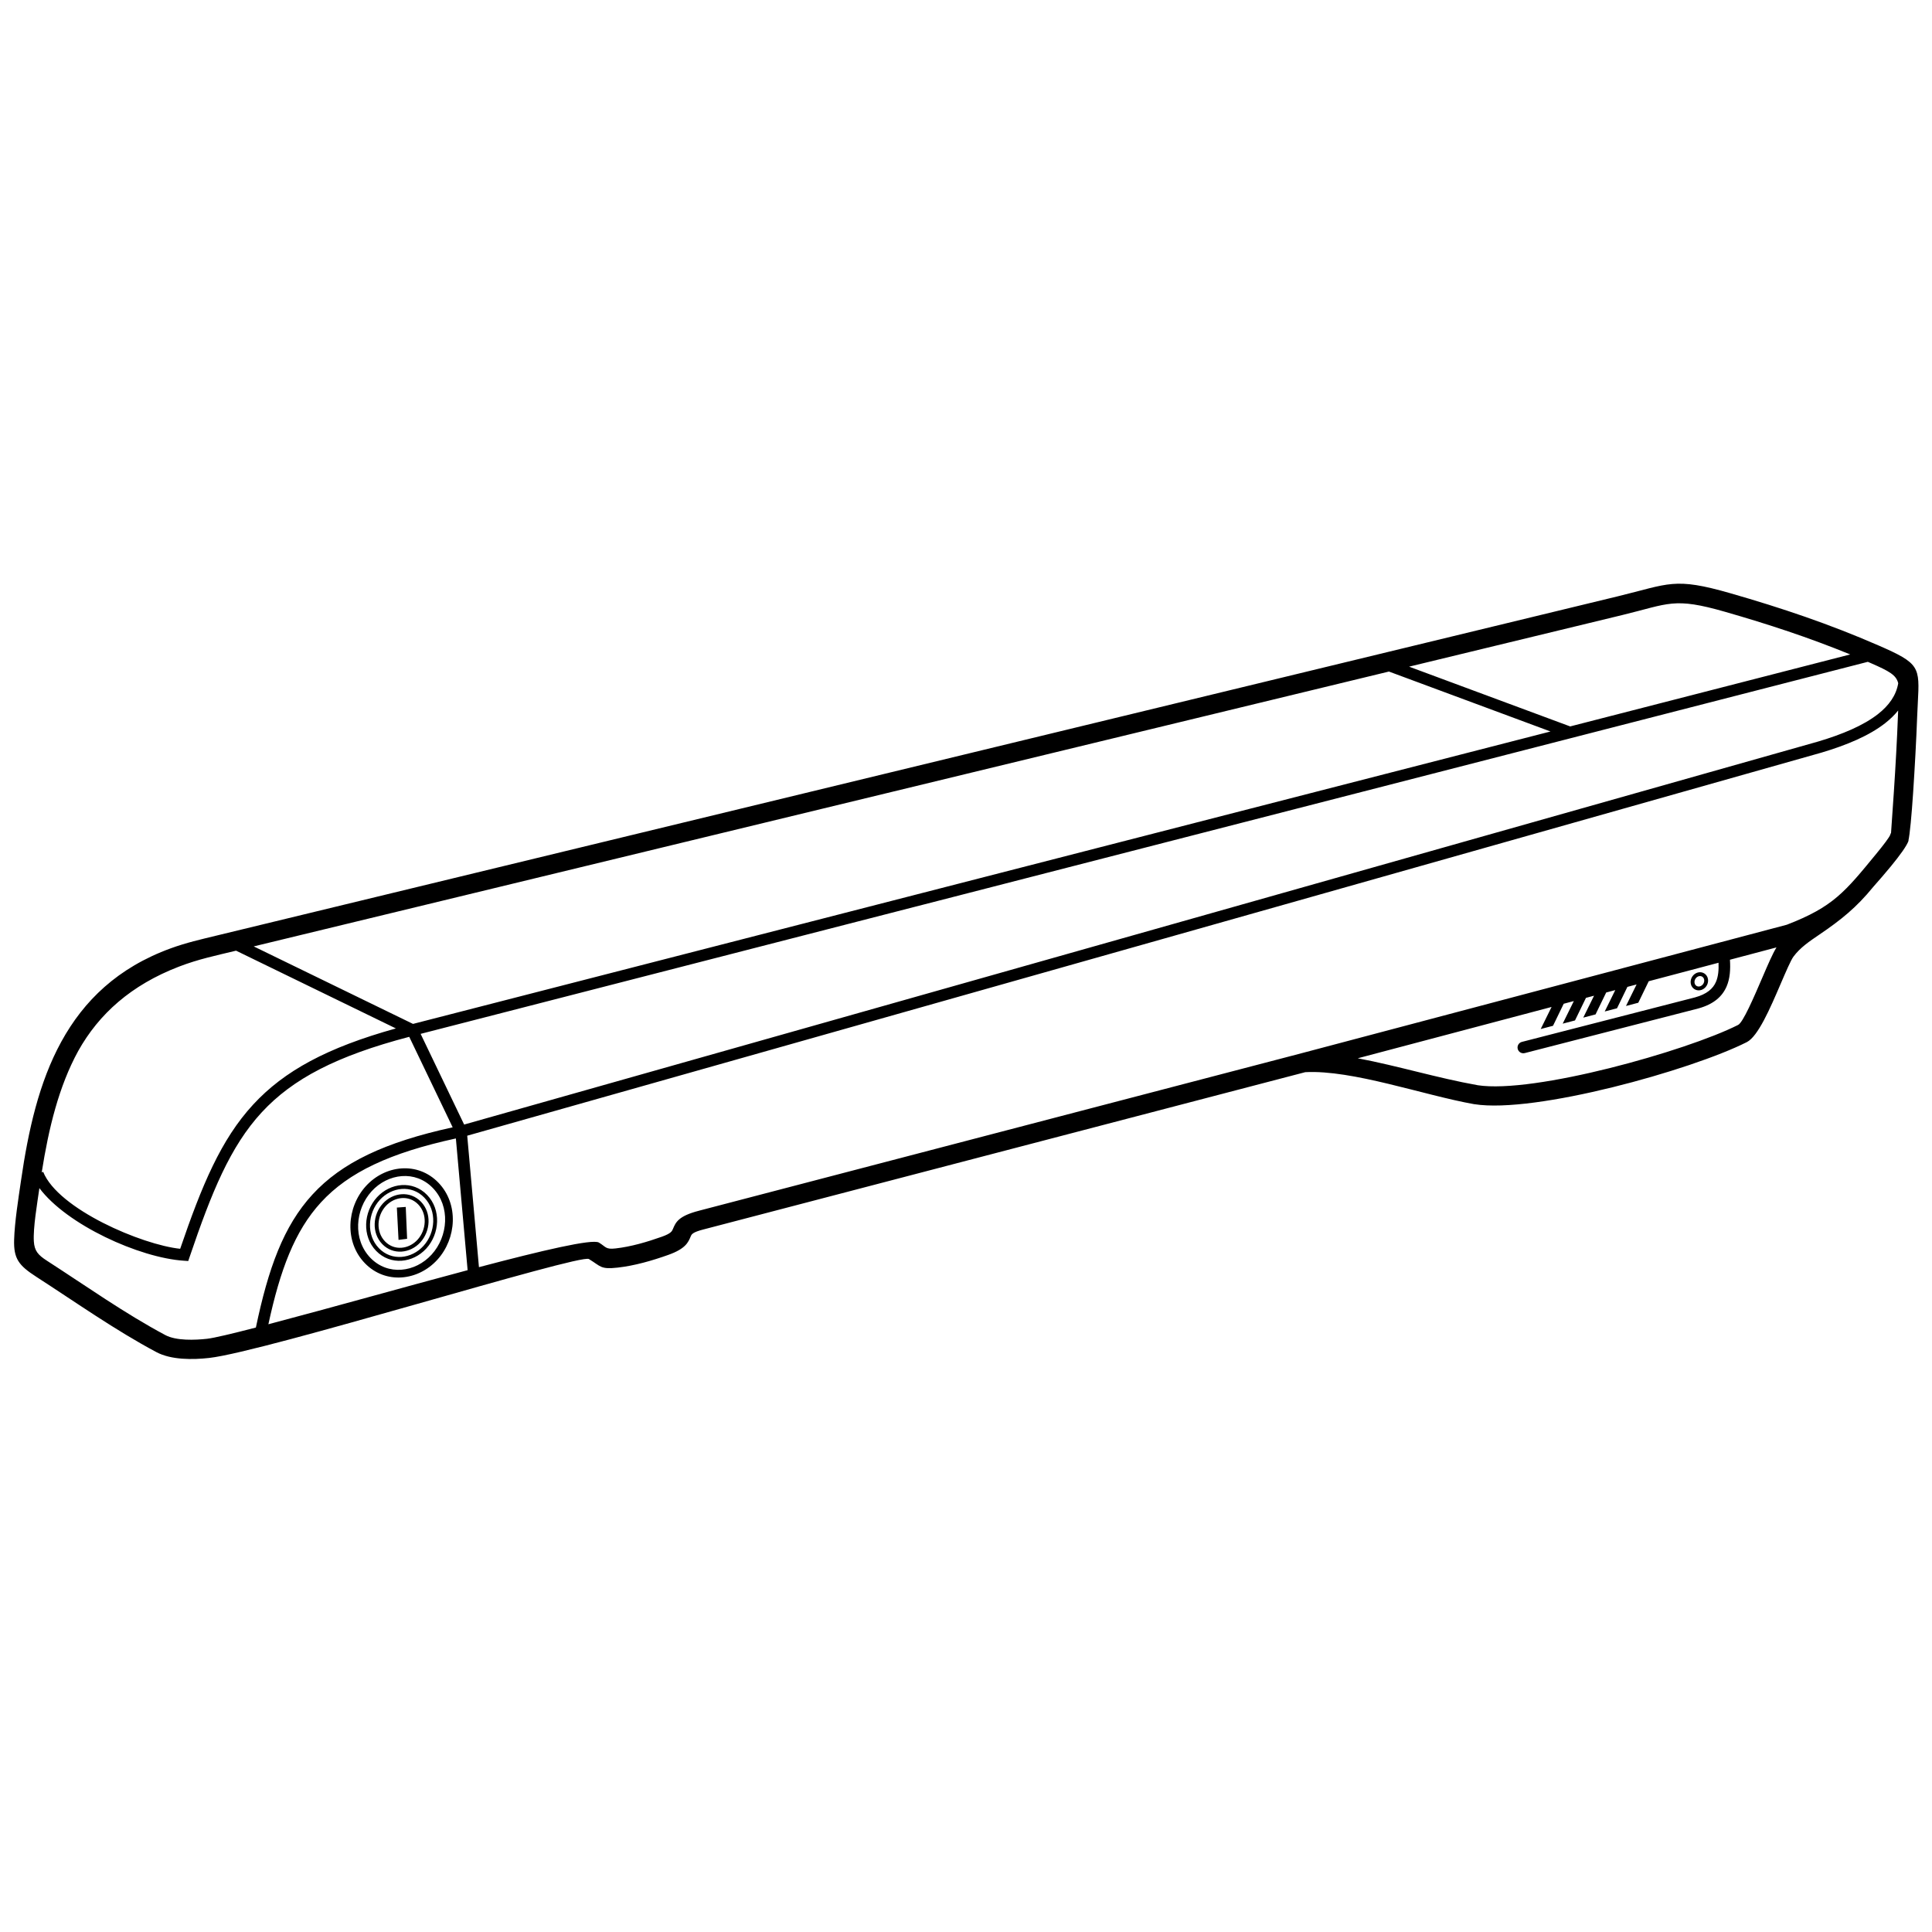
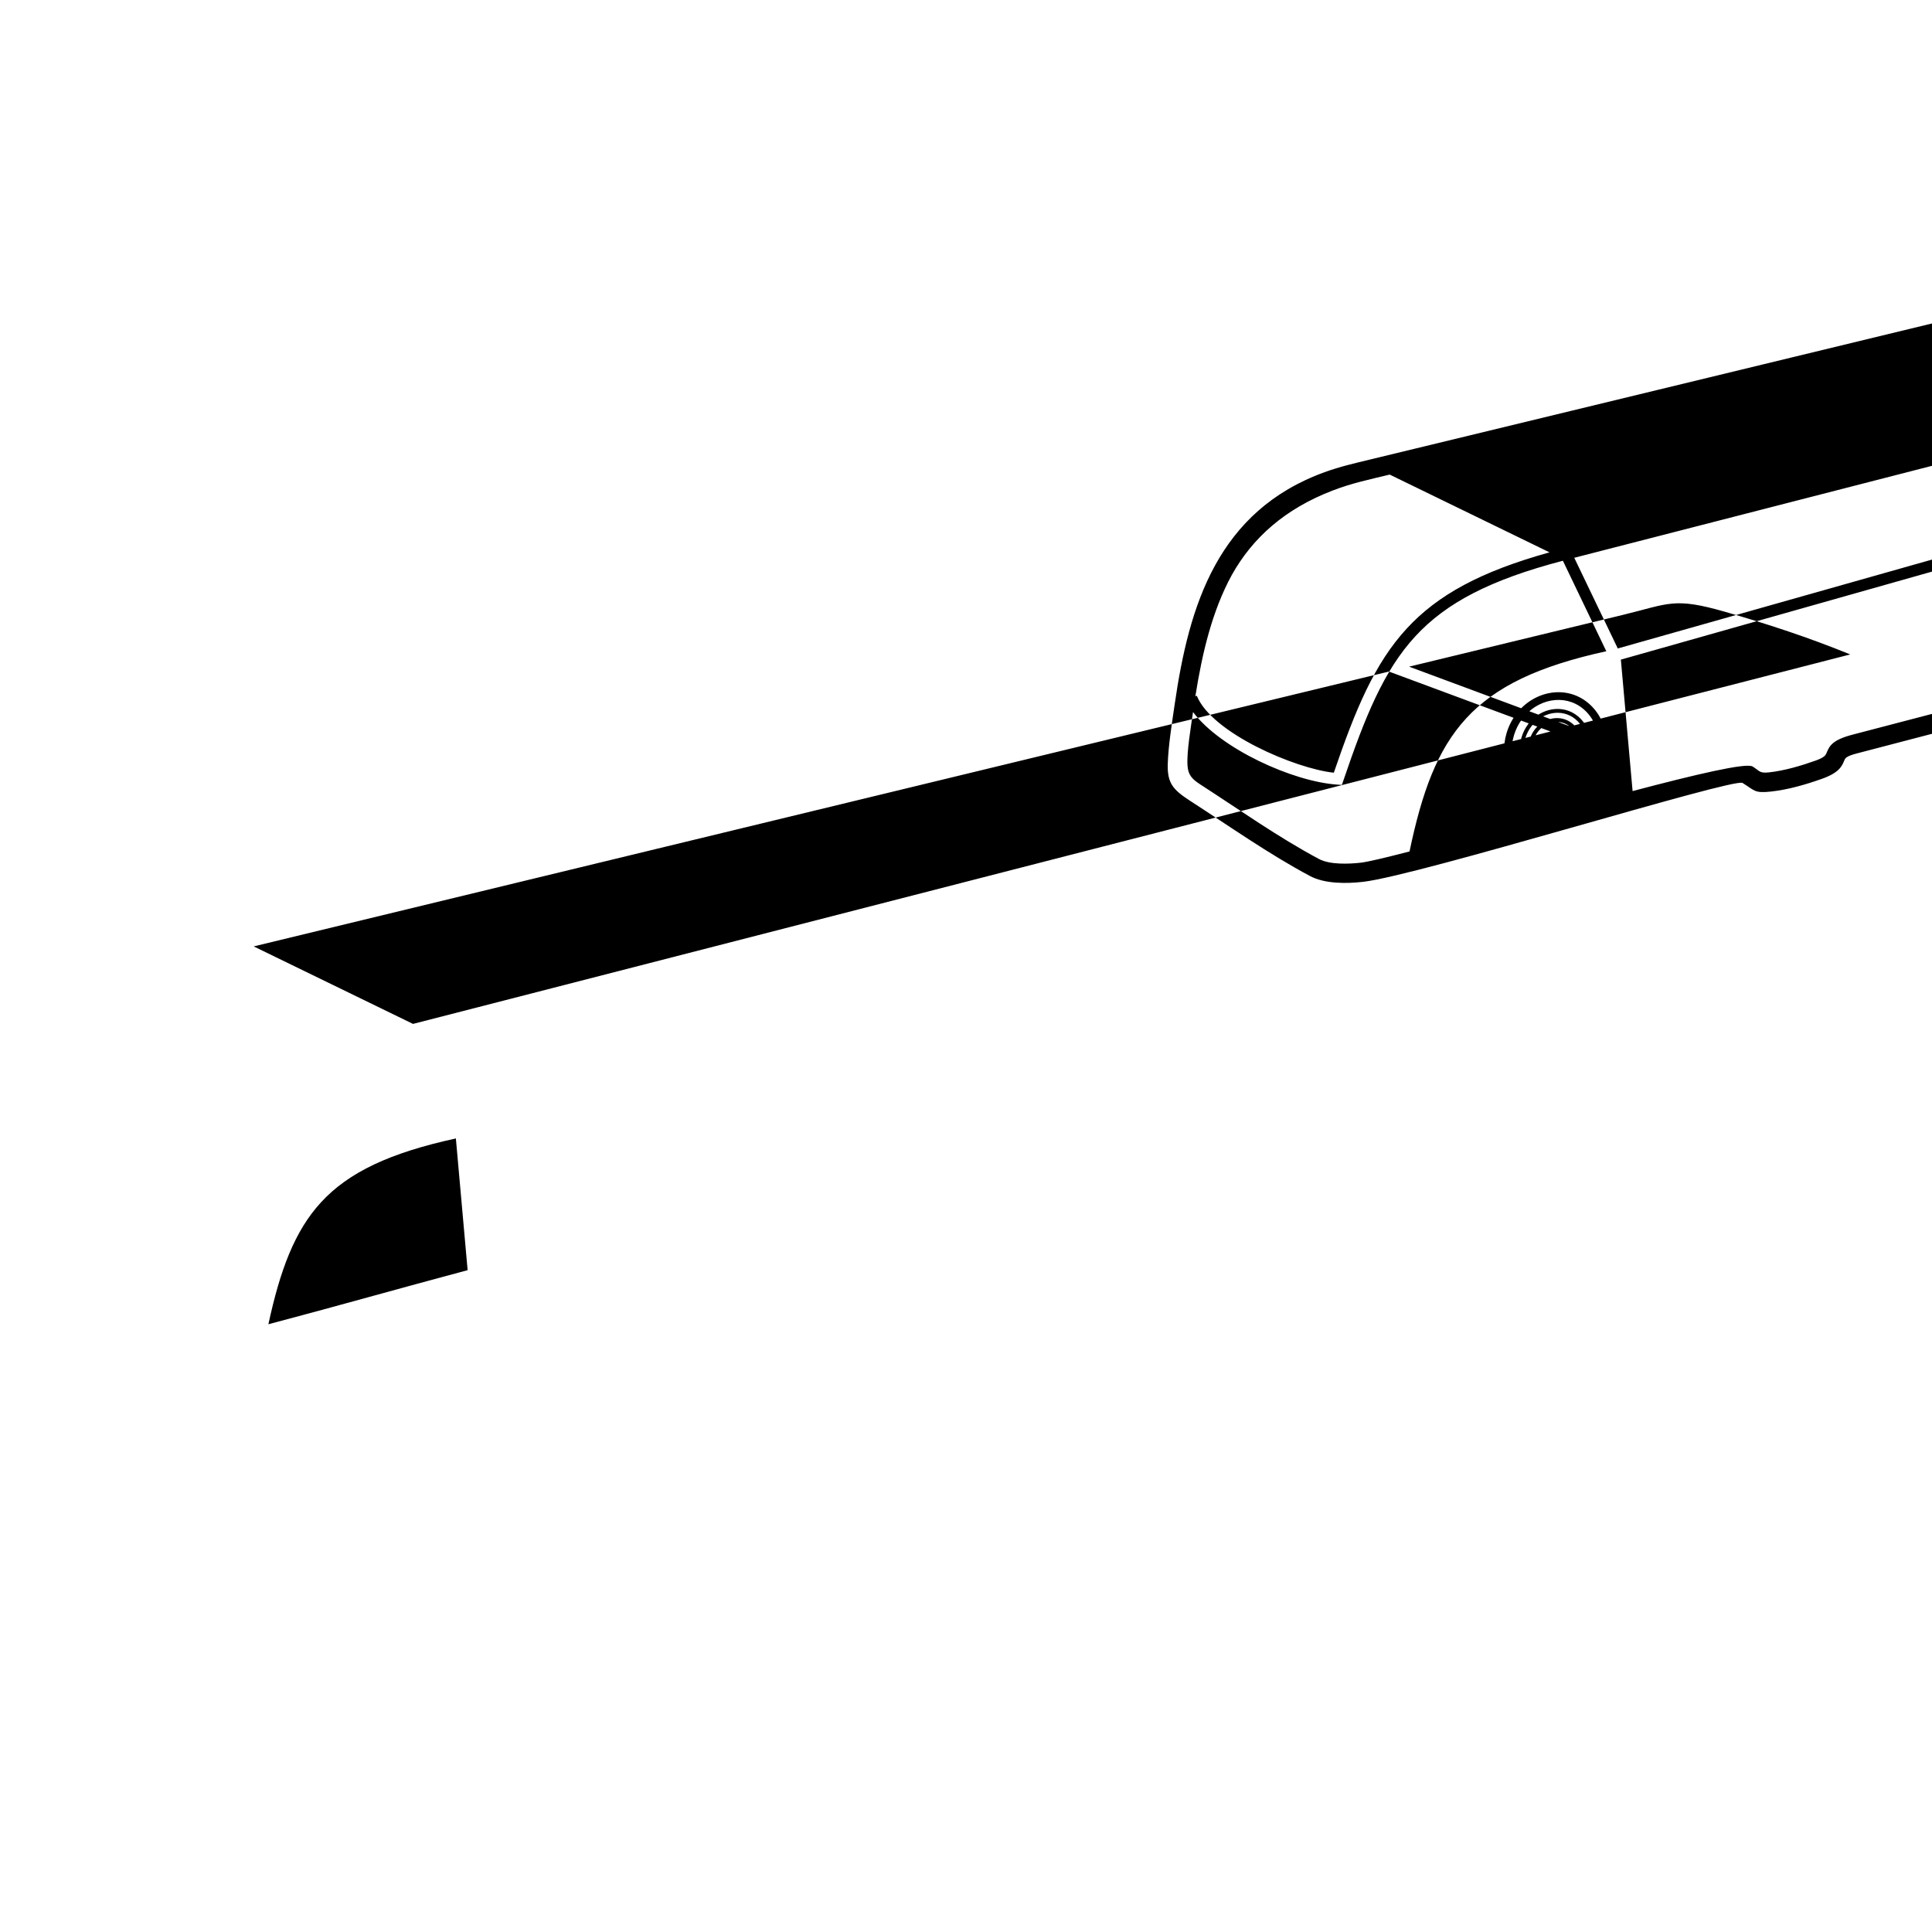
<svg xmlns="http://www.w3.org/2000/svg" height="500mm" style="shape-rendering:geometricPrecision; text-rendering:geometricPrecision; image-rendering:optimizeQuality; fill-rule:evenodd; clip-rule:evenodd" version="1.1" viewBox="0 0 50000 50000" width="500mm" xml:space="preserve">
  <defs>
    <style type="text/css">
   
    .fil0 {fill:black;fill-rule:nonzero}
   
  </style>
  </defs>
  <g id="Слой_x0020_1">
-     <path class="fil0" d="M12102.07 32871.91l-304.07 -3408.85c-1703.71,370.88 -2773.56,873.26 -3490.25,1652.93 -685.23,745.46 -1058.33,1755.88 -1361.89,3155.71 1722,-453.86 3435.31,-941.44 5156.21,-1399.79zm24365.28 -15618.78l4168.91 1546.66 7246.66 -1862.93c-1079.01,-440.65 -2118.2,-781.57 -3237.25,-1103.1 -1333.18,-383.1 -1448.45,-210.01 -2663.62,84.17l-5514.7 1335.2zm3659.48 1677.62l-4181.34 -1551.28 -29379.53 7113.25 4122.82 2005.81 29438.05 -7567.78zm-29856.14 12321l230.15 -16.45 35.19 824.91 -222.04 27.85 -43.3 -836.31zm1074.97 -644.67c531.82,550.38 472.09,1447.32 -28.27,1996.18 -500.06,548.53 -1341.44,640.1 -1875.22,87.71 -531.84,-550.35 -472.07,-1447.34 28.27,-1996.18 500.07,-548.56 1341.41,-640.07 1875.22,-87.71zm-1727.56 222.09c-429.7,471.35 -491.17,1248.53 -32.17,1723.52 453.37,469.14 1161.73,379.19 1583.8,-83.81 429.7,-471.35 491.17,-1248.53 32.17,-1723.52 -453.38,-469.13 -1161.73,-379.21 -1583.8,83.81zm1435.22 95.96c369.28,382.1 326.72,1005.23 -20.44,1386.04 -346.2,379.78 -928.52,444.47 -1298.37,61.75 -369.28,-382.1 -326.72,-1005.22 20.44,-1386.04 346.18,-379.79 928.53,-444.46 1298.37,-61.75zm-1224.55 128.93c-311.86,342.09 -355.25,905.28 -22.38,1249.72 329.64,341.12 845.46,277.22 1152.67,-59.79 311.85,-342.09 355.25,-905.28 22.38,-1249.72 -329.63,-341.11 -845.48,-277.23 -1152.67,59.79zm1065.88 46.5c279.93,289.67 248.31,761.8 -14.99,1050.64 -263.06,288.57 -705.63,336.9 -986.48,46.28 -279.92,-289.66 -248.31,-761.8 14.99,-1050.63 263.05,-288.56 705.64,-336.9 986.48,-46.29zm-912.66 113.47c-227.99,250.1 -260.44,662.32 -16.93,914.31 240.64,249.02 616.71,201.48 840.78,-44.32 227.99,-250.12 260.45,-662.32 16.93,-914.32 -240.63,-249.01 -616.72,-201.46 -840.78,44.33zm-3359.62 3142.25c320.32,-1527.92 713.22,-2625.1 1465.06,-3443.03 758.45,-825.1 1870.72,-1353.72 3627.48,-1738.29l-1123.8 -2342.03c-1879.42,492.85 -3017.35,1087.44 -3817.95,1954.81 -819.66,888.01 -1299.07,2075.24 -1864.49,3738.09l-37.02 108.88 -114.16 -7.52c-1153.79,-76.04 -3030.1,-931.45 -3738.19,-1879.12 -55.59,396.08 -165.36,1028.18 -143.16,1380.37 15.37,243.86 108.85,350.46 336.44,497.36 1002.26,646.94 2020.05,1368.84 3066.66,1926.14 280.73,150.14 772.61,129.97 1080.51,95.45 179.53,-20.13 637.22,-129.06 1262.62,-291.11zm-5542.72 -4014.73l37.25 -14.93c386.93,965.64 2553.46,1888.07 3546.08,1992.01 561.83,-1641.78 1051.68,-2825.57 1889.86,-3733.63 802.3,-869.2 1912.47,-1474.23 3692.64,-1969.31l-4136.3 -2012.38c-524.84,127.07 -974.79,219.47 -1477.59,412.82 -1238.92,476.4 -2072.46,1226.37 -2607.39,2183.25 -502.18,915.45 -765.48,2003.53 -944.55,3142.17zm47259.81 -13213.62l-37453.72 9628.41c375.33,782.38 750.5,1564.85 1126.17,2347.05l35045.55 -9913.69c612.58,-182.72 1164.01,-410.05 1547.35,-711.34 279.88,-219.97 468.65,-481.12 521.17,-795.95 -51.89,-211.18 -224.68,-309.88 -715.97,-523.92 -23.2,-10.11 -46.74,-20.31 -70.55,-30.56zm784.41 1260.29c-93.68,116.82 -205.93,225.1 -333.9,325.68 -416.87,327.64 -1001.95,570.51 -1646.99,762.83l-35051.36 9915.26 303.48 3402.22c1632.67,-430.88 2937.31,-738.59 3105.24,-636.23 188.52,114.91 170.77,180.26 428.66,151.68 399.77,-44.31 823.57,-169.34 1201.68,-304.16 236.36,-84.27 260.9,-142.96 284.13,-198.57 72.37,-173.15 140.41,-336 675.51,-473.55l-0.06 -0.24 15588.77 -4074.2 -0.06 -0.24 12563.88 -3326.89c1198.63,-461.93 1503.71,-847.82 2311.63,-1831.58 191.05,-232.65 344.59,-433.28 365.82,-498.97l7.66 -23.71 11.87 -21.21c1.6,-2.87 33.01,-462.45 73.35,-1066.74 42.36,-634.63 84.63,-1395.51 105.01,-1960.67 1.82,-50.48 3.73,-97.11 5.68,-140.71zm-9663.75 8865.56c-79.93,20.38 -161.26,-27.89 -181.64,-107.82 -20.38,-79.93 27.89,-161.26 107.82,-181.64l4484.45 -1152.84 -0.04 -0.15c302.25,-83.73 462.04,-223.46 538.3,-400.64 60.07,-139.55 74.27,-308.41 66.59,-494.87l-1806.41 478.33 -270.32 556.78 -318.39 83.5 274.49 -557.08 -237.7 62.94 -268.73 553.52 -318.39 83.5 272.87 -553.8 -234.9 62.2 -275.21 566.85 -318.39 83.5 279.46 -567.17 -209.16 55.39 -283.72 584.38 -318.39 83.5 288.11 -584.74 -261.99 69.38 -276.99 570.51 -318.39 83.5 281.26 -570.83 -5016.14 1328.26c1040.71,196.22 2062.05,511.89 3100.15,695.98l-0.12 0.71c1458.17,226.18 5401.26,-882.79 6743.78,-1560.08 128.27,-64.7 402.84,-703.59 633.84,-1241.08 136.79,-318.29 259.84,-604.58 359.11,-765.08l-1204.26 318.88c15.94,252.35 1.57,486.53 -86.66,691.48 -111.34,258.68 -330.49,458.78 -734.02,570.56l-2.93 0.59 -4487.34 1153.58zm4441.11 -2071.55c7.74,-3.57 15.51,-6.68 23.23,-9.3 52.17,-17.74 105.55,-15.4 151.75,3.63 46.71,19.24 85.7,55.32 108.48,104.73 3.22,6.98 6.11,14.18 8.61,21.55 19.96,58.7 14.63,122.35 -10.12,177.78 -24.55,54.96 -68.42,102.19 -125.72,128.62 -7.74,3.57 -15.51,6.68 -23.23,9.3 -52.16,17.74 -105.55,15.4 -151.75,-3.63 -46.71,-19.24 -85.71,-55.31 -108.49,-104.74 -3.21,-6.97 -6.1,-14.16 -8.61,-21.54 -19.96,-58.69 -14.62,-122.35 10.13,-177.78 24.55,-54.96 68.42,-102.19 125.72,-128.62zm55.27 85.24c-4.54,1.54 -9.05,3.34 -13.47,5.38 -34.74,16.02 -61.44,44.91 -76.5,78.62 -14.85,33.26 -18.23,70.94 -6.61,105.12 1.4,4.13 2.98,8.07 4.69,11.78 11.9,25.83 31.95,44.55 55.77,54.36 24.32,10.02 53.08,11.04 81.81,1.27 4.54,-1.54 9.05,-3.34 13.47,-5.38 34.74,-16.02 61.44,-44.91 76.5,-78.62 14.85,-33.26 18.22,-70.94 6.6,-105.12 -1.41,-4.14 -2.98,-8.09 -4.69,-11.79 -11.9,-25.82 -31.95,-44.54 -55.76,-54.35 -24.33,-10.02 -53.08,-11.04 -81.81,-1.27zm4521.49 -2313.08c-431.29,529.85 -832.95,852.91 -1389.41,1230.37 -270.23,183.31 -500.53,339.54 -673.79,572.65 -67.82,91.25 -195.48,388.31 -339.59,723.62 -263.55,613.23 -576.81,1342.14 -868.22,1489.14 -1439.99,726.46 -5480.38,1854.2 -7049.32,1606.23l-4.88 0c-1304.74,-231.37 -3150.31,-893.98 -4373.09,-828.68l-15564.43 4067.84 -0.98 0c-293.66,75.39 -315.41,127.44 -338.53,182.77 -64.84,155.18 -133.27,318.93 -579.05,477.87 -415.88,148.29 -873.33,280.83 -1313.02,329.56 -446.71,49.52 -426.1,-28.8 -743.1,-222 -231.13,-140.9 -8378.79,2397.45 -9826.15,2559.73 -424.21,47.57 -984.12,54.08 -1369.57,-152.09 -1061.37,-565.15 -2087.04,-1290.67 -3101.82,-1945.68 -458.58,-296 -591.59,-469.26 -577.37,-959.67 13.41,-462.94 109.72,-1060.2 178.66,-1535.35 187.23,-1290.63 464.12,-2537.45 1042.37,-3591.56 581.18,-1059.44 1458.22,-1916.53 2836.07,-2417.64 395.51,-143.83 773.51,-229.91 1178.55,-327.98l36263.55 -8779.97c1340.18,-324.49 1455.58,-500.35 2917.52,-80.25 1325.07,380.7 2559.61,796.04 3826.84,1348.15 1077.94,469.63 1073.56,552.1 1023.62,1493.22 -5.77,108.81 -12.26,230.95 -16.62,351.84 -21.21,587.92 -63.34,1352.08 -105.01,1976.29 -39.02,584.5 -84.65,1071.7 -121.03,1229.29l4.71 1.51c-42.92,132.8 -230.22,388.5 -455.66,663.03 -146.36,178.21 -311.37,369.06 -461.25,537.76z" />
+     <path class="fil0" d="M12102.07 32871.91l-304.07 -3408.85c-1703.71,370.88 -2773.56,873.26 -3490.25,1652.93 -685.23,745.46 -1058.33,1755.88 -1361.89,3155.71 1722,-453.86 3435.31,-941.44 5156.21,-1399.79zm24365.28 -15618.78l4168.91 1546.66 7246.66 -1862.93c-1079.01,-440.65 -2118.2,-781.57 -3237.25,-1103.1 -1333.18,-383.1 -1448.45,-210.01 -2663.62,84.17l-5514.7 1335.2zm3659.48 1677.62l-4181.34 -1551.28 -29379.53 7113.25 4122.82 2005.81 29438.05 -7567.78zl230.15 -16.45 35.19 824.91 -222.04 27.85 -43.3 -836.31zm1074.97 -644.67c531.82,550.38 472.09,1447.32 -28.27,1996.18 -500.06,548.53 -1341.44,640.1 -1875.22,87.71 -531.84,-550.35 -472.07,-1447.34 28.27,-1996.18 500.07,-548.56 1341.41,-640.07 1875.22,-87.71zm-1727.56 222.09c-429.7,471.35 -491.17,1248.53 -32.17,1723.52 453.37,469.14 1161.73,379.19 1583.8,-83.81 429.7,-471.35 491.17,-1248.53 32.17,-1723.52 -453.38,-469.13 -1161.73,-379.21 -1583.8,83.81zm1435.22 95.96c369.28,382.1 326.72,1005.23 -20.44,1386.04 -346.2,379.78 -928.52,444.47 -1298.37,61.75 -369.28,-382.1 -326.72,-1005.22 20.44,-1386.04 346.18,-379.79 928.53,-444.46 1298.37,-61.75zm-1224.55 128.93c-311.86,342.09 -355.25,905.28 -22.38,1249.72 329.64,341.12 845.46,277.22 1152.67,-59.79 311.85,-342.09 355.25,-905.28 22.38,-1249.72 -329.63,-341.11 -845.48,-277.23 -1152.67,59.79zm1065.88 46.5c279.93,289.67 248.31,761.8 -14.99,1050.64 -263.06,288.57 -705.63,336.9 -986.48,46.28 -279.92,-289.66 -248.31,-761.8 14.99,-1050.63 263.05,-288.56 705.64,-336.9 986.48,-46.29zm-912.66 113.47c-227.99,250.1 -260.44,662.32 -16.93,914.31 240.64,249.02 616.71,201.48 840.78,-44.32 227.99,-250.12 260.45,-662.32 16.93,-914.32 -240.63,-249.01 -616.72,-201.46 -840.78,44.33zm-3359.62 3142.25c320.32,-1527.92 713.22,-2625.1 1465.06,-3443.03 758.45,-825.1 1870.72,-1353.72 3627.48,-1738.29l-1123.8 -2342.03c-1879.42,492.85 -3017.35,1087.44 -3817.95,1954.81 -819.66,888.01 -1299.07,2075.24 -1864.49,3738.09l-37.02 108.88 -114.16 -7.52c-1153.79,-76.04 -3030.1,-931.45 -3738.19,-1879.12 -55.59,396.08 -165.36,1028.18 -143.16,1380.37 15.37,243.86 108.85,350.46 336.44,497.36 1002.26,646.94 2020.05,1368.84 3066.66,1926.14 280.73,150.14 772.61,129.97 1080.51,95.45 179.53,-20.13 637.22,-129.06 1262.62,-291.11zm-5542.72 -4014.73l37.25 -14.93c386.93,965.64 2553.46,1888.07 3546.08,1992.01 561.83,-1641.78 1051.68,-2825.57 1889.86,-3733.63 802.3,-869.2 1912.47,-1474.23 3692.64,-1969.31l-4136.3 -2012.38c-524.84,127.07 -974.79,219.47 -1477.59,412.82 -1238.92,476.4 -2072.46,1226.37 -2607.39,2183.25 -502.18,915.45 -765.48,2003.53 -944.55,3142.17zm47259.81 -13213.62l-37453.72 9628.41c375.33,782.38 750.5,1564.85 1126.17,2347.05l35045.55 -9913.69c612.58,-182.72 1164.01,-410.05 1547.35,-711.34 279.88,-219.97 468.65,-481.12 521.17,-795.95 -51.89,-211.18 -224.68,-309.88 -715.97,-523.92 -23.2,-10.11 -46.74,-20.31 -70.55,-30.56zm784.41 1260.29c-93.68,116.82 -205.93,225.1 -333.9,325.68 -416.87,327.64 -1001.95,570.51 -1646.99,762.83l-35051.36 9915.26 303.48 3402.22c1632.67,-430.88 2937.31,-738.59 3105.24,-636.23 188.52,114.91 170.77,180.26 428.66,151.68 399.77,-44.31 823.57,-169.34 1201.68,-304.16 236.36,-84.27 260.9,-142.96 284.13,-198.57 72.37,-173.15 140.41,-336 675.51,-473.55l-0.06 -0.24 15588.77 -4074.2 -0.06 -0.24 12563.88 -3326.89c1198.63,-461.93 1503.71,-847.82 2311.63,-1831.58 191.05,-232.65 344.59,-433.28 365.82,-498.97l7.66 -23.71 11.87 -21.21c1.6,-2.87 33.01,-462.45 73.35,-1066.74 42.36,-634.63 84.63,-1395.51 105.01,-1960.67 1.82,-50.48 3.73,-97.11 5.68,-140.71zm-9663.75 8865.56c-79.93,20.38 -161.26,-27.89 -181.64,-107.82 -20.38,-79.93 27.89,-161.26 107.82,-181.64l4484.45 -1152.84 -0.04 -0.15c302.25,-83.73 462.04,-223.46 538.3,-400.64 60.07,-139.55 74.27,-308.41 66.59,-494.87l-1806.41 478.33 -270.32 556.78 -318.39 83.5 274.49 -557.08 -237.7 62.94 -268.73 553.52 -318.39 83.5 272.87 -553.8 -234.9 62.2 -275.21 566.85 -318.39 83.5 279.46 -567.17 -209.16 55.39 -283.72 584.38 -318.39 83.5 288.11 -584.74 -261.99 69.38 -276.99 570.51 -318.39 83.5 281.26 -570.83 -5016.14 1328.26c1040.71,196.22 2062.05,511.89 3100.15,695.98l-0.12 0.71c1458.17,226.18 5401.26,-882.79 6743.78,-1560.08 128.27,-64.7 402.84,-703.59 633.84,-1241.08 136.79,-318.29 259.84,-604.58 359.11,-765.08l-1204.26 318.88c15.94,252.35 1.57,486.53 -86.66,691.48 -111.34,258.68 -330.49,458.78 -734.02,570.56l-2.93 0.59 -4487.34 1153.58zm4441.11 -2071.55c7.74,-3.57 15.51,-6.68 23.23,-9.3 52.17,-17.74 105.55,-15.4 151.75,3.63 46.71,19.24 85.7,55.32 108.48,104.73 3.22,6.98 6.11,14.18 8.61,21.55 19.96,58.7 14.63,122.35 -10.12,177.78 -24.55,54.96 -68.42,102.19 -125.72,128.62 -7.74,3.57 -15.51,6.68 -23.23,9.3 -52.16,17.74 -105.55,15.4 -151.75,-3.63 -46.71,-19.24 -85.71,-55.31 -108.49,-104.74 -3.21,-6.97 -6.1,-14.16 -8.61,-21.54 -19.96,-58.69 -14.62,-122.35 10.13,-177.78 24.55,-54.96 68.42,-102.19 125.72,-128.62zm55.27 85.24c-4.54,1.54 -9.05,3.34 -13.47,5.38 -34.74,16.02 -61.44,44.91 -76.5,78.62 -14.85,33.26 -18.23,70.94 -6.61,105.12 1.4,4.13 2.98,8.07 4.69,11.78 11.9,25.83 31.95,44.55 55.77,54.36 24.32,10.02 53.08,11.04 81.81,1.27 4.54,-1.54 9.05,-3.34 13.47,-5.38 34.74,-16.02 61.44,-44.91 76.5,-78.62 14.85,-33.26 18.22,-70.94 6.6,-105.12 -1.41,-4.14 -2.98,-8.09 -4.69,-11.79 -11.9,-25.82 -31.95,-44.54 -55.76,-54.35 -24.33,-10.02 -53.08,-11.04 -81.81,-1.27zm4521.49 -2313.08c-431.29,529.85 -832.95,852.91 -1389.41,1230.37 -270.23,183.31 -500.53,339.54 -673.79,572.65 -67.82,91.25 -195.48,388.31 -339.59,723.62 -263.55,613.23 -576.81,1342.14 -868.22,1489.14 -1439.99,726.46 -5480.38,1854.2 -7049.32,1606.23l-4.88 0c-1304.74,-231.37 -3150.31,-893.98 -4373.09,-828.68l-15564.43 4067.84 -0.98 0c-293.66,75.39 -315.41,127.44 -338.53,182.77 -64.84,155.18 -133.27,318.93 -579.05,477.87 -415.88,148.29 -873.33,280.83 -1313.02,329.56 -446.71,49.52 -426.1,-28.8 -743.1,-222 -231.13,-140.9 -8378.79,2397.45 -9826.15,2559.73 -424.21,47.57 -984.12,54.08 -1369.57,-152.09 -1061.37,-565.15 -2087.04,-1290.67 -3101.82,-1945.68 -458.58,-296 -591.59,-469.26 -577.37,-959.67 13.41,-462.94 109.72,-1060.2 178.66,-1535.35 187.23,-1290.63 464.12,-2537.45 1042.37,-3591.56 581.18,-1059.44 1458.22,-1916.53 2836.07,-2417.64 395.51,-143.83 773.51,-229.91 1178.55,-327.98l36263.55 -8779.97c1340.18,-324.49 1455.58,-500.35 2917.52,-80.25 1325.07,380.7 2559.61,796.04 3826.84,1348.15 1077.94,469.63 1073.56,552.1 1023.62,1493.22 -5.77,108.81 -12.26,230.95 -16.62,351.84 -21.21,587.92 -63.34,1352.08 -105.01,1976.29 -39.02,584.5 -84.65,1071.7 -121.03,1229.29l4.71 1.51c-42.92,132.8 -230.22,388.5 -455.66,663.03 -146.36,178.21 -311.37,369.06 -461.25,537.76z" />
  </g>
</svg>